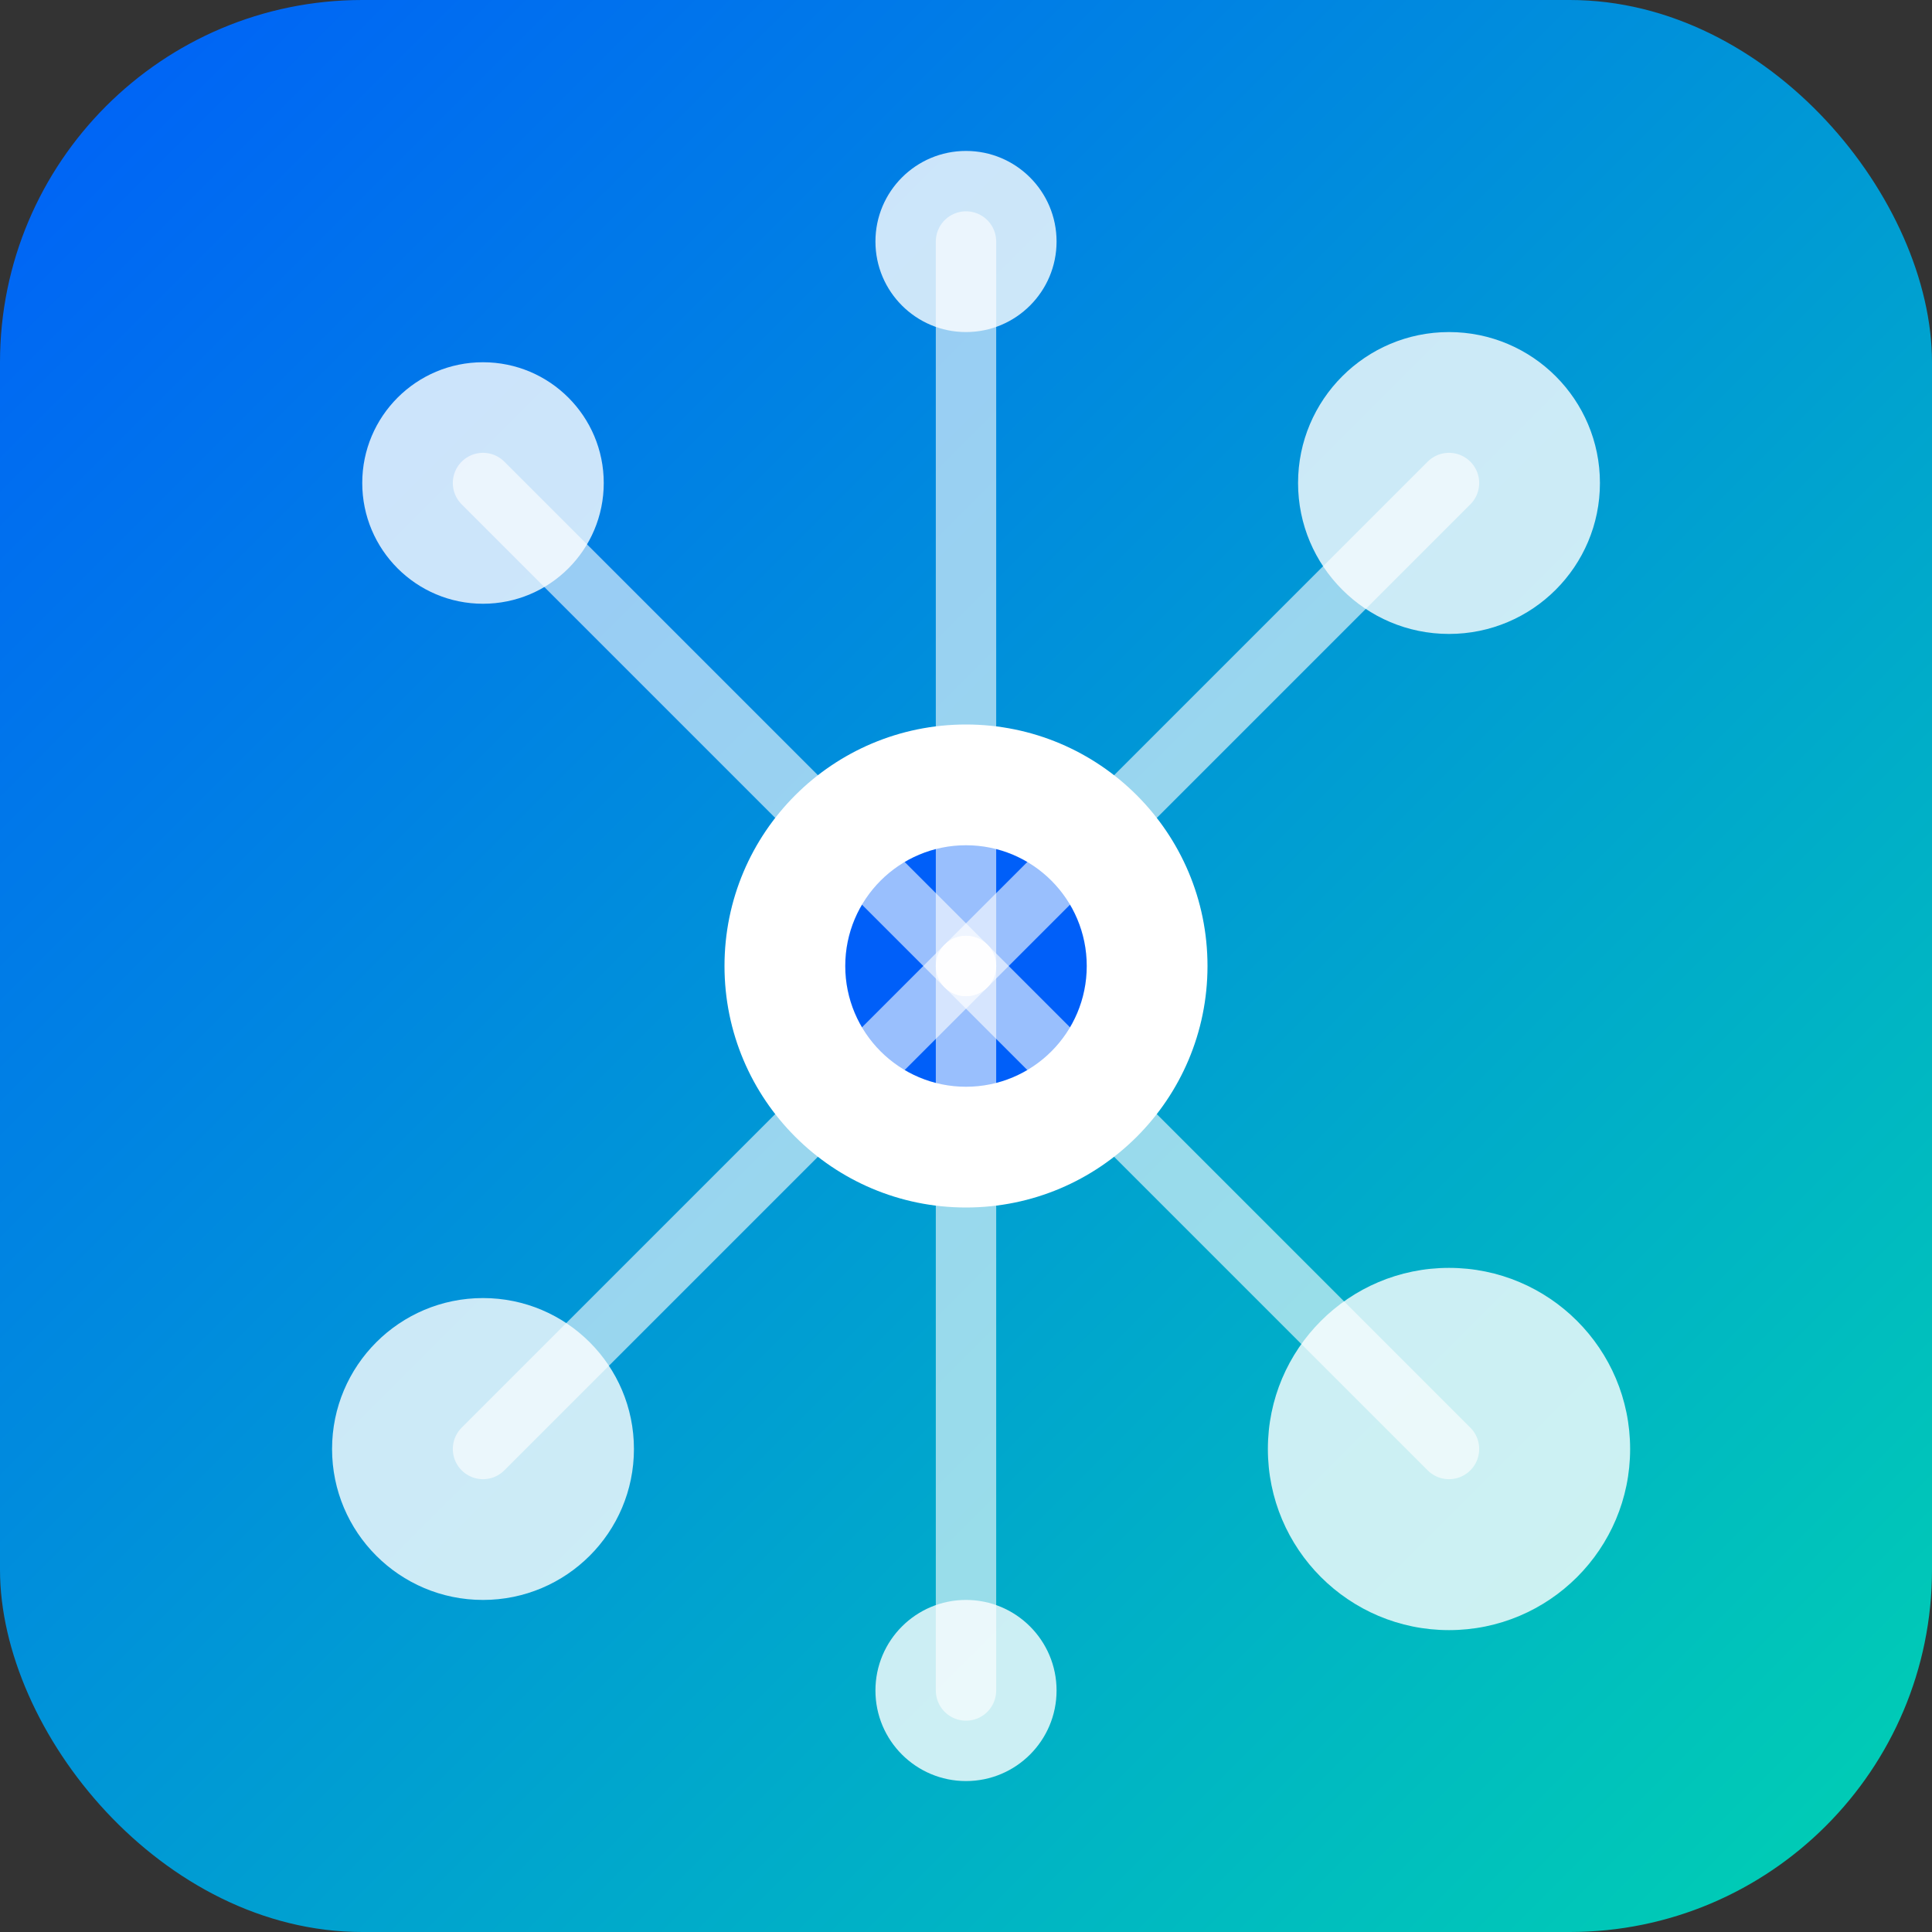
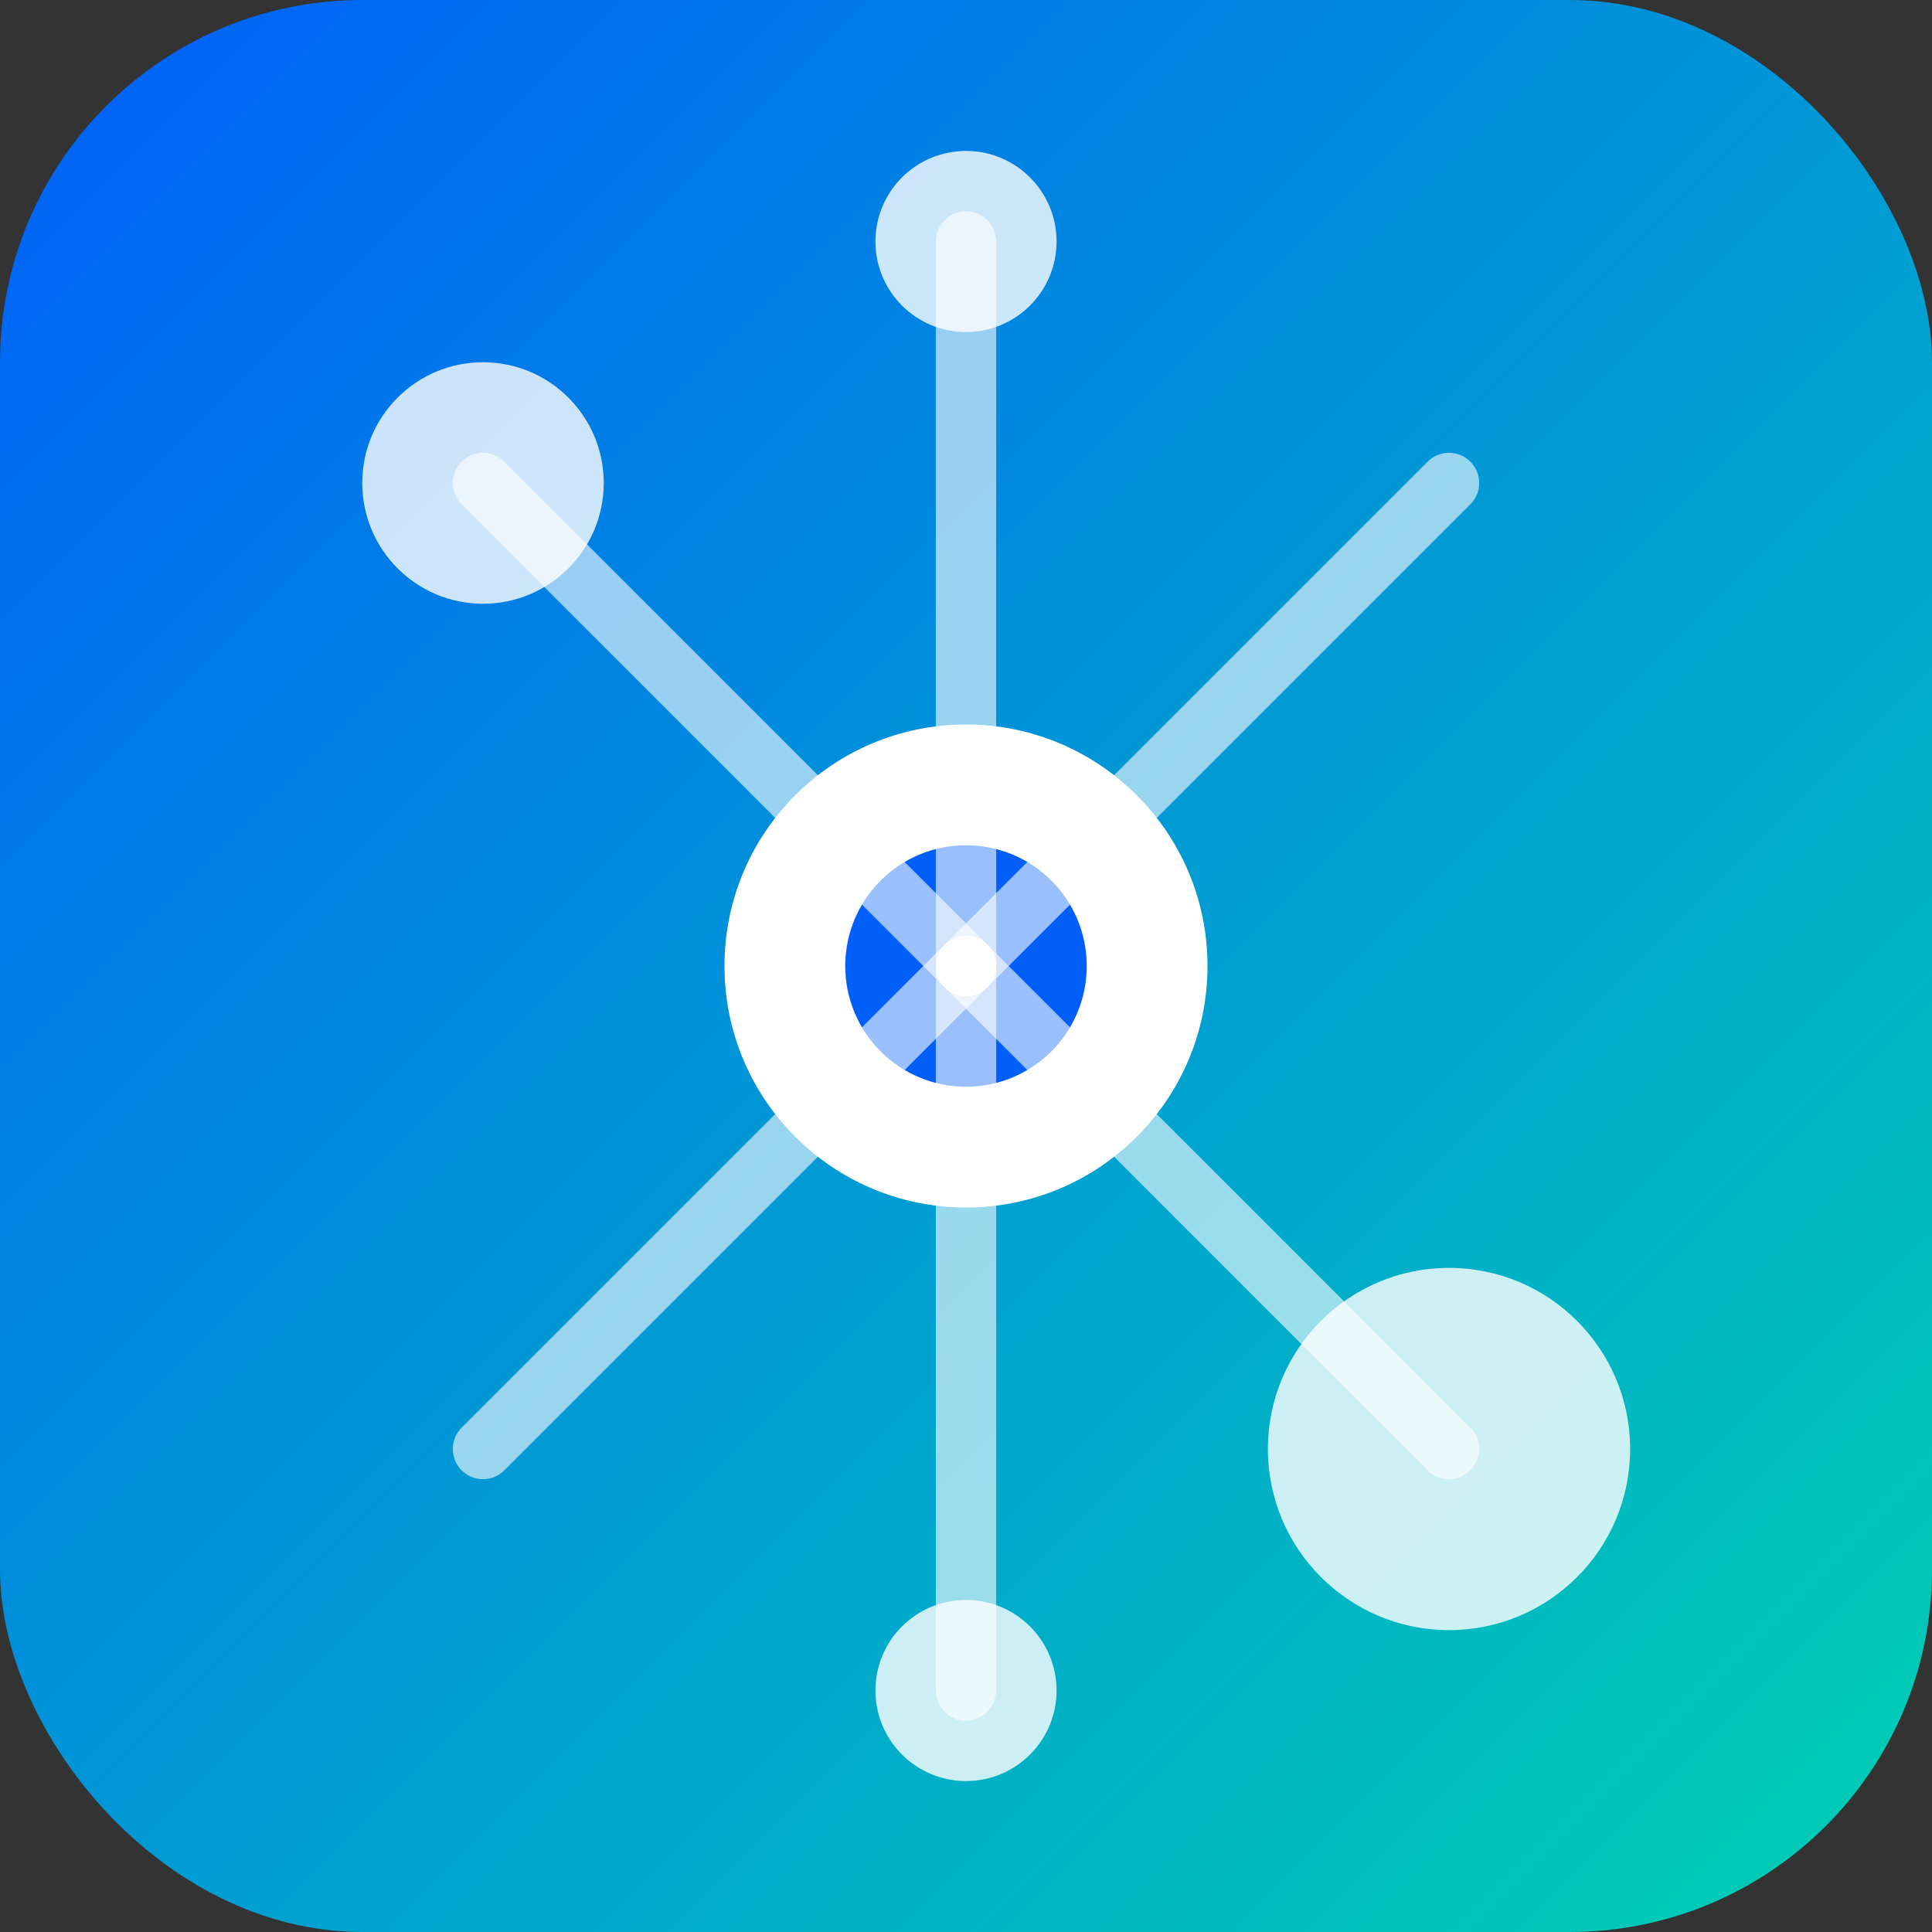
<svg xmlns="http://www.w3.org/2000/svg" width="64" height="64" viewBox="0 0 64 64" fill="none">
  <rect x="0" y="0" width="64" height="64" fill="#333333" stroke="none" />
  <rect width="64" height="64" rx="12" fill="url(#gradient)" />
  <circle cx="32" cy="32" r="8" fill="white" />
  <circle cx="32" cy="32" r="4" fill="#005FF9" />
  <circle cx="16" cy="16" r="4" fill="white" opacity="0.8" />
-   <circle cx="48" cy="16" r="5" fill="white" opacity="0.8" />
-   <circle cx="16" cy="48" r="5" fill="white" opacity="0.8" />
  <circle cx="48" cy="48" r="6" fill="white" opacity="0.8" />
  <circle cx="32" cy="56" r="3" fill="white" opacity="0.8" />
  <circle cx="32" cy="8" r="3" fill="white" opacity="0.8" />
  <path d="M32 32 L 16 16" stroke="white" stroke-width="2" stroke-linecap="round" opacity="0.6" />
  <path d="M32 32 L 48 16" stroke="white" stroke-width="2" stroke-linecap="round" opacity="0.6" />
  <path d="M32 32 L 16 48" stroke="white" stroke-width="2" stroke-linecap="round" opacity="0.6" />
  <path d="M32 32 L 48 48" stroke="white" stroke-width="2" stroke-linecap="round" opacity="0.6" />
  <path d="M32 32 L 32 56" stroke="white" stroke-width="2" stroke-linecap="round" opacity="0.6" />
  <path d="M32 32 L 32 8" stroke="white" stroke-width="2" stroke-linecap="round" opacity="0.6" />
  <defs>
    <linearGradient id="gradient" x1="0" y1="0" x2="64" y2="64" gradientUnits="userSpaceOnUse">
      <stop stop-color="#005FF9" />
      <stop offset="1" stop-color="#00D1B2" />
    </linearGradient>
  </defs>
</svg>